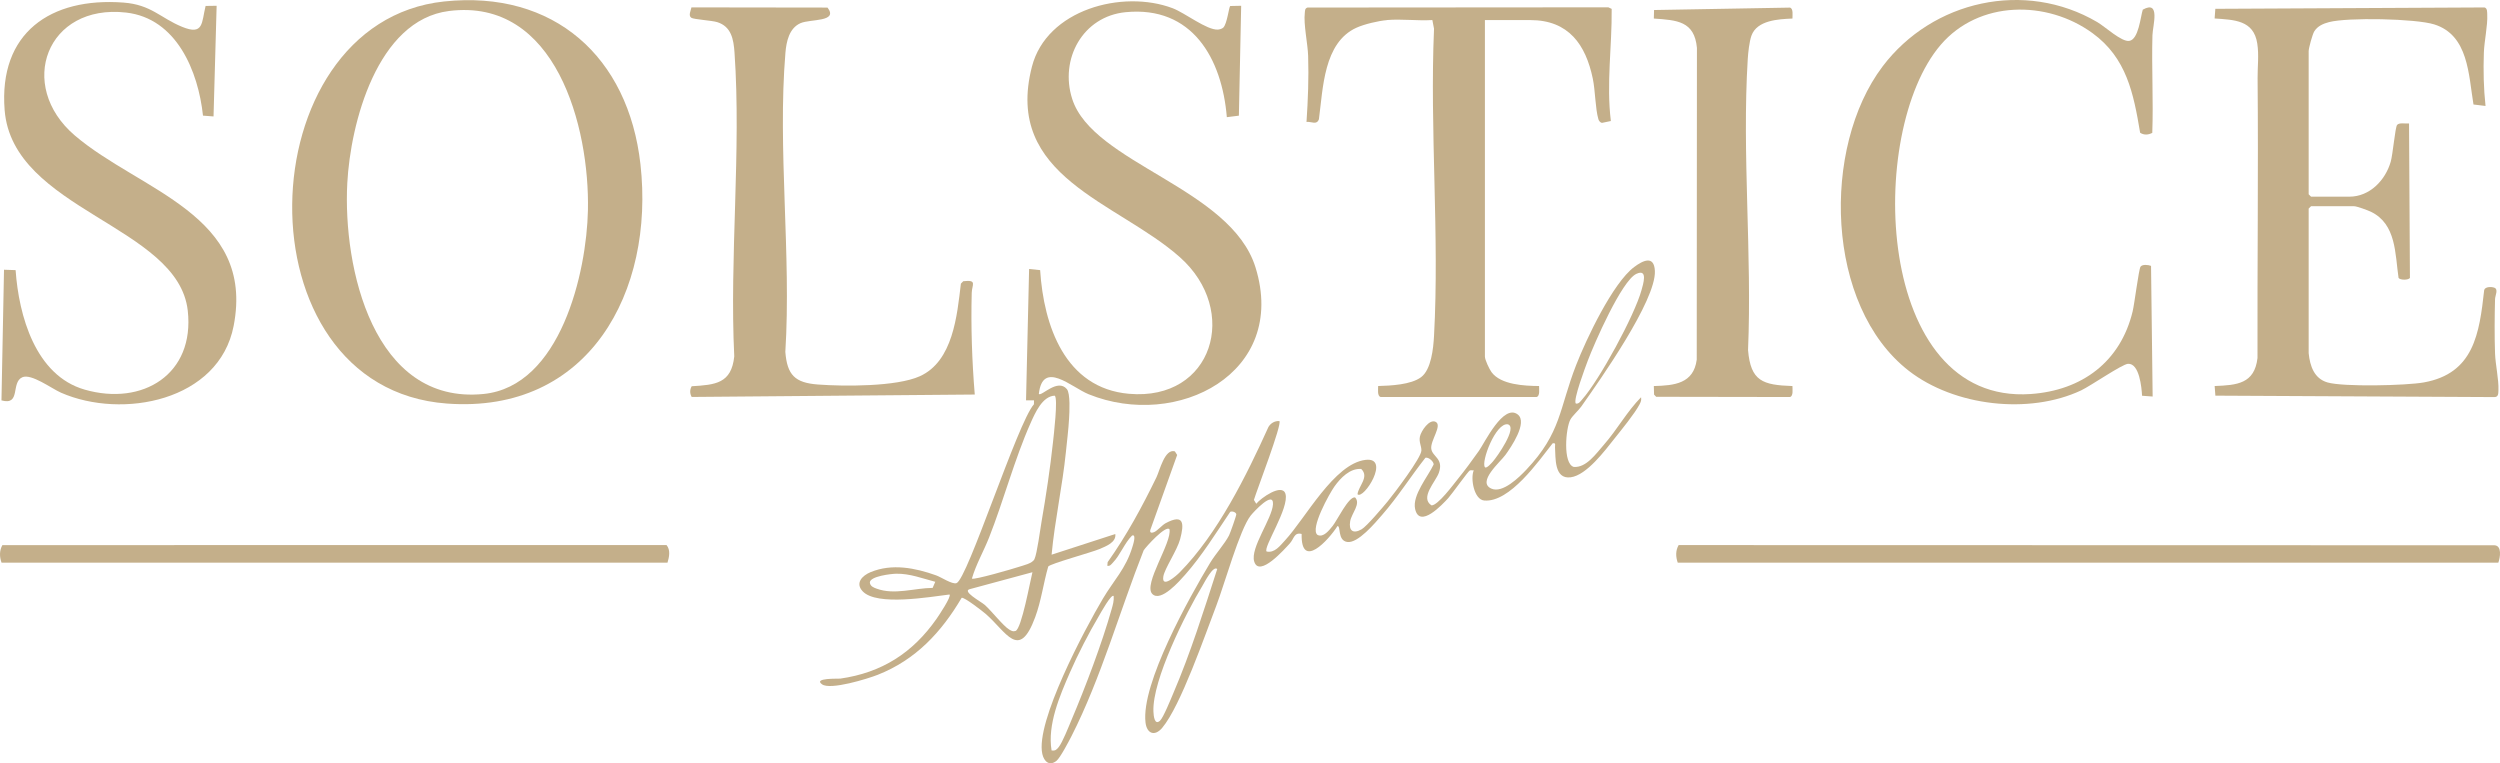
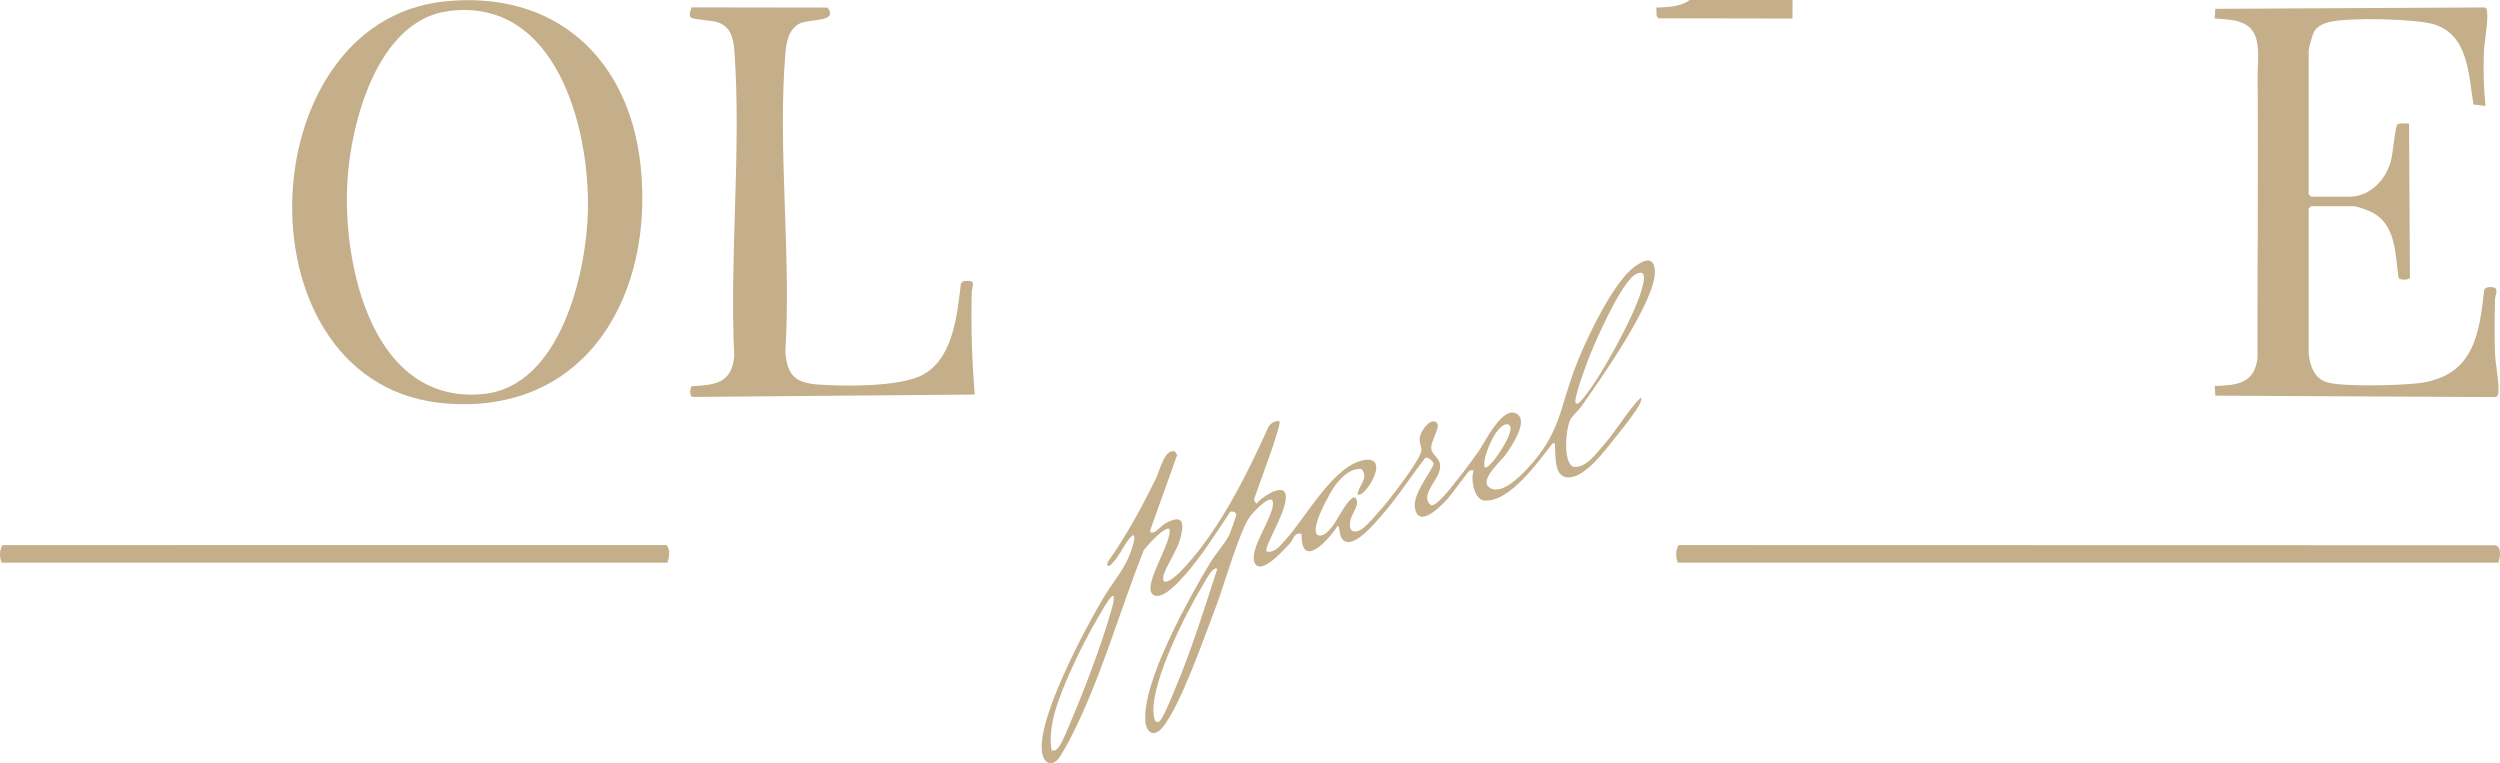
<svg xmlns="http://www.w3.org/2000/svg" viewBox="0 0 765.57 233.73" data-name="Layer 1" id="Layer_1">
  <defs>
    <style>
      .cls-1 {
        fill: #c4af8a;
      }
    </style>
  </defs>
-   <path d="M374.59,8.47c1.2-1.14,1.74-6.38,2.14-6.63l3.35-.07-.7,33.65-3.69.46c-1.48-17.94-10.58-34.14-30.98-32.15-13.14,1.28-20.28,14.36-16.37,26.57,6.33,19.79,48.59,27.19,56.14,51.61,10.01,32.37-24.01,49.77-51.08,38.83-5.36-2.17-14.11-10.61-15.28-.09.82.8,5.73-4.86,8.58-1.5,1.11,1.31.8,7.04.68,9.05-.18,3.29-.64,6.92-.97,10.23-1.07,10.52-3.4,20.9-4.38,31.43l19.51-6.33c.34,2.57-2.87,3.76-4.89,4.62-2.37,1.01-14.98,4.45-15.65,5.33-1.48,5.13-2.13,10.48-3.99,15.51-4.99,13.56-8.86,4.38-15.26-1.08-.98-.83-6.4-5.06-7.26-4.85-6.22,10.56-14.07,18.99-25.69,23.58-3.13,1.23-14.49,4.74-17.05,2.93-2.88-2.03,4.99-1.68,5.55-1.76,12.73-1.81,22.2-7.88,29.49-18.3.69-.99,4.62-6.85,3.99-7.46-5.96.72-22.27,3.62-26.6-.97-2.38-2.52-.15-4.82,2.43-5.88,6.56-2.7,13.6-1.31,20.03.98,1.61.57,4.92,2.83,6.25,2.4,3.37-1.08,18.7-49.16,23.73-54.78l.02-1.2h-2.44l.94-40.23,3.38.35c1.08,16.95,7.59,36.16,27.21,37.87,25.72,2.25,34-25.51,15.56-41.85-19.12-16.96-54.02-24.5-45.28-58.35,4.51-17.46,27.71-23.67,43.07-17.88,3.81,1.44,10.46,6.74,13.87,6.55.49-.03,1.27-.25,1.63-.59h.01ZM322.97,121.16c-3.79.18-6.01,5.33-7.39,8.43-4.93,11.07-8.22,23.68-12.71,35.05-1.66,4.19-4.01,8.25-5.25,12.54.52.52,12.62-3,14.25-3.55,1.48-.5,4.28-1.06,4.91-2.41.82-1.78,1.73-8.97,2.17-11.48,1.36-7.82,2.65-16.4,3.5-24.28.22-2.09,1.6-13.57.53-14.3h-.01ZM316.16,175.23l-19.02,5.14c-2.91.56,3.28,3.87,4.39,4.84,2.05,1.8,5.67,6.47,7.53,7.58.64.38,1.14.69,1.92.43,1.87-.64,4.51-15.44,5.18-17.99h0ZM286.4,178.16c-3.96-1.03-7.78-2.55-11.97-2.47-1.56.03-8.05.77-8.06,2.7.14,1.17,1.13,1.52,2.07,1.87,5.49,2.02,11.53-.18,17.16-.23l.81-1.87h-.01Z" class="cls-1" />
  <path d="M136,.45c33.7-3.57,56.43,17.04,60.12,49.81,4.39,39.01-15.77,76.54-59.27,73.32-64.62-4.78-61.42-116.7-.85-123.13ZM137.47,3.37c-21.99,2.79-30.15,34.43-31.12,52.73-1.36,25.82,7.94,67.91,41.71,64.55,23.61-2.35,31.58-37.18,31.98-56.25.54-25.42-9.75-65.19-42.58-61.03h.01Z" class="cls-1" />
  <path d="M706.99,108.23c.39,3.85,1.68,7.7,5.74,8.88,4.86,1.42,24.13.97,29.51,0,15.32-2.75,17.01-14.93,18.49-28.31.32-1.02,2.12-1.02,3.02-.73,1.45.47.33,2.37.3,3.56-.14,5.35-.18,11.26,0,16.61.11,3.28,1.18,8.07,1.04,11.19-.04.99.06,2.15-1.22,2.17l-85.46-.44-.22-2.95c6.82-.26,12.21-.68,13.12-8.58-.07-28.57.28-57.15.03-85.72-.03-3.43.45-7.05-.1-10.58-1.1-7.19-7.07-7.25-13.06-7.67l.22-2.96,82.43-.42c.91.26.79,1.42.83,2.15.19,3.27-.92,8.24-1.03,11.68-.19,5.43-.08,10.96.51,16.34l-3.69-.45c-1.52-9.07-1.49-21.24-12.03-24.53-5.72-1.78-26.49-2.19-32.2-.7-1.77.46-3.49,1.2-4.51,2.81-.57.9-1.73,5.16-1.73,6.07v43.85l.73.73h11.71c6.3,0,11.07-5.07,12.69-10.71.63-2.18,1.36-10.43,1.93-11.23.59-.84,2.68-.37,3.68-.47l.27,47.29c-.49.71-2.99.71-3.48,0-1.09-7.38-.66-16.51-8.49-20.27-.98-.47-4.29-1.69-5.14-1.69h-13.17l-.73.73v44.34h0Z" class="cls-1" />
-   <path d="M62.97,1.82l3.37-.05-.95,33.89-3.23-.25c-1.45-13.58-8.07-29.79-23.53-31.56C14.32,1.07,4.96,26.14,22.9,41.48c19.85,16.97,55.27,24.26,48.65,58.32-4.47,23.01-34.08,28.68-52.88,20.45-2.89-1.27-9.12-5.96-11.86-4.71-3.55,1.62-.33,8.74-6.36,7.07l.78-40.01,3.55.12c.98,13.95,6.06,32.27,21.17,36.6,17.76,5.09,33.73-4.72,31.55-24.19C54.57,69.03,3.84,64.43,1.42,33.71-.44,10.05,15.47-.89,37.81.79c8.49.64,11.25,4.67,17.94,7.42s5.95-1.29,7.21-6.38h0Z" class="cls-1" />
-   <path d="M424.72,6.16c-2.66.23-6.92,1.23-9.36,2.34-10.04,4.57-10.2,18.54-11.47,28.01-.68,1.88-2.26.67-3.8.82.45-6.71.72-13.49.5-20.23-.12-3.74-1.45-9.69-1.02-13.16.08-.68-.02-1.35.82-1.63l92.13-.07,1.02.48c.12,11.41-1.66,22.89-.25,34.34l-2.73.57c-.53-.08-.95-.65-1.09-1.13-.96-3.28-.93-8.66-1.71-12.42-2.16-10.38-7.37-17.93-19.13-17.93h-13.91v103.05c0,1.01,1.37,3.87,2.04,4.78,2.87,3.87,10.08,4.19,14.55,4.23-.02.93.33,3.09-.77,3.36h-47.74c-1.11-.27-.75-2.47-.77-3.36,3.8-.11,10.03-.37,13.15-2.71s3.75-8.83,3.96-12.62c1.69-30.8-1.33-63.12,0-94.08l-.51-2.66c-4.51.28-9.44-.38-13.91,0v.02Z" class="cls-1" />
-   <path d="M659.1,40.68c-1.22.65-2.55.74-3.73-.03-2.02-12.06-4.14-22.91-14.58-30.5-14.02-10.21-34.81-10.06-46.5,3.59-22.86,26.68-20.24,110.23,27.55,106.92,15.75-1.09,27.54-9.9,31.24-25.32.55-2.28,1.87-12.89,2.41-13.67s2.37-.59,3.22-.25l.49,40.01-3.24-.24c-.13-2.49-.81-9.99-4.31-9.78-1.8.11-11.47,6.78-14.35,8.14-15.95,7.5-38.82,4.82-52.75-5.98-25.64-19.89-26.78-68.43-8.05-93.22,15.28-20.22,43.6-26.57,65.73-13.59,2.46,1.44,7.47,6.15,9.83,5.76,2.84-.47,3.41-7.29,4.12-9.56,5.51-3.07,3.04,4.92,2.96,7.82-.28,9.95.31,19.96-.05,29.91h.01Z" class="cls-1" />
  <path d="M211.81,121.56c-.6-1.1-.6-2.18,0-3.28,7.31-.44,12.17-.85,13.04-9.14-1.48-30.36,2.17-62.92.08-93.02-.28-4.06-.97-7.99-5.29-9.34-1.67-.52-7.17-.83-7.93-1.33-1.01-.66-.15-2.24.03-3.19l41.67.06c3.44,4.49-5.28,3.44-8.29,4.78-3.48,1.55-4.31,5.65-4.6,9.05-2.45,29.34,1.83,61.93-.03,91.61.56,7.07,2.93,9.46,10,9.99,8,.6,24.06.68,31.17-2.53,10.19-4.59,11.43-18.61,12.59-28.36l.73-.74c4.38-.51,2.66,1.03,2.59,3.57-.27,10.4.08,20.79.93,31.13l-86.71.74h.02Z" class="cls-1" />
  <path d="M502.54,121.63c.15.92-.06,1.43-.47,2.21-1.48,2.82-5.5,7.74-7.63,10.41-2.97,3.73-8.54,11.26-13.45,11.91-5.15.68-4.58-6.12-4.8-9.19-.05-.73.38-1.41-.73-1.21-4.31,5.45-13.12,18.18-20.95,17.51-3.12-.26-4.27-6.76-3.21-9.23-.38.03-.89-.1-1.19.02-.5.2-5.54,7.3-6.63,8.49-1.77,1.94-8.77,9.45-10.13,3.32-.94-4.21,3.95-9.94,5.67-13.63.07-.86-1.56-2.35-2.52-2.06-4.51,5.74-8.44,11.99-13.26,17.5-2.11,2.42-7.44,8.83-10.71,8.28-3.01-.5-1.86-4.89-2.95-4.87-2.73,4.3-11.23,13.59-10.98,2.42-2.35-.58-2.3,1.47-3.65,2.93-1.45,1.57-9.35,10.61-10.88,5.5-1.26-4.17,5.5-13.11,5.75-17.5s-5.92,2.3-6.83,3.45c-3.35,4.22-8.1,21.27-10.5,27.52-3.5,9.09-10.93,30.78-16.61,37.5-2.29,2.7-4.69,1.74-5.09-1.65-1.41-11.86,13.45-38.36,19.81-48.94,1.63-2.71,4.44-5.77,5.77-8.37.37-.73,2.29-6.16,2.22-6.49-.13-.64-1.31-1.03-1.87-.71-4.23,6.3-8.71,13.5-13.73,19.17-1.67,1.88-7.47,8.62-10.11,5.98-2.93-2.91,6.12-15.84,5.24-19.85-1.19-1.25-7.17,5.36-7.9,6.48-7.32,18.54-13.06,39.13-22.09,56.88-.81,1.58-3.48,6.69-4.61,7.58-2.18,1.72-3.81.2-4.33-2.09-2.21-9.76,13.11-38.41,18.53-47.55,3.36-5.67,7.05-9.22,9.04-15.83.14-.45,1.38-4.13-.1-3.51-2.3,2.29-3.64,6-5.86,8.28-.51.52-.85,1.14-1.71.97l.1-1.11c5.81-8.18,10.57-16.99,14.95-25.99,1.01-2.08,2.53-8.85,5.64-7.94l.7,1.1-8.23,22.99c-.2.96.49.91,1.15.65,1.02-.41,2.46-2.17,3.58-2.76,5.64-3,5.67.19,4.41,4.9-.9,3.4-4.78,9.04-5.15,11.46-.59,3.82,4.06-.31,5.05-1.32,11.61-11.78,20.39-29.57,27.15-44.51.71-1.17,1.98-1.9,3.34-1.78.89.93-6.93,21.21-7.8,24.14l.72,1.18c1.3-1.69,7.93-6.41,8.94-3.05,1.27,4.25-6.95,16.52-5.76,17.67,2.45.52,4.09-1.75,5.62-3.4,6.3-6.81,15.06-23.49,24.63-24.66,7.88-.97-.57,12.35-2.43,10.52.33-2.58,3.68-5.29,1.15-7.74-3.46-.27-6.33,2.75-8.19,5.34-1.47,2.05-7.65,13.08-5.19,14.86,1.83.89,3.57-1.46,4.63-2.76,1.33-1.63,4.91-9.12,6.86-8.73,1.86,1.93-1.09,4.9-1.5,7.3-.48,2.82.82,3.99,3.49,2.47,1.55-.88,6.59-6.84,8.01-8.57,1.95-2.38,10.29-13.35,10.31-15.57.01-1.46-.81-2.6-.45-4.28s2.86-5.43,4.79-4.5c2.16,1.05-1.63,5.73-1.32,8.23s3.89,2.99,2.32,7.39c-.97,2.73-5.88,7.62-2.24,9.97,1.96.03,6.67-6.36,8.05-8.07,2.17-2.68,4.48-5.81,6.47-8.64,1.74-2.47,7.5-14.54,11.89-11.12,3.13,2.44-2.09,10.05-3.79,12.39-1.58,2.18-8.81,8.28-4.3,10.3,3.46,1.55,8.57-3.52,10.74-5.82,10.71-11.35,9.98-18.55,15.24-32.05,3.05-7.84,11.21-25.11,17.77-30,2.67-1.99,6.1-3.68,6.33,1.21.41,9.03-16.87,33.48-22.55,41.54-.84,1.19-2.72,2.84-3.33,3.98-1.41,2.61-2.37,13.49,1.04,14.5,3.85.29,6.82-4.06,9.18-6.74,4.14-4.71,7.13-10.27,11.45-14.62h-.02ZM482.54,123.58c.94.16,1.41-.63,1.94-1.23,5.3-5.95,16.09-25.8,18.19-33.48.46-1.7,2.12-6.73-1.58-5-4.5,2.11-12.91,21.38-14.86,26.57-.69,1.84-4.57,12.09-3.68,13.13h-.01ZM454.73,143.07c.47.56,2.09-1.35,2.42-1.72,1.24-1.38,7.68-10.5,4.6-11.41-3.73-.61-8.3,11.61-7.02,13.13h0ZM372.75,174.25c-1.25-1.19-3.91,4.1-4.47,5.03-5.17,8.51-15.44,28.98-15.07,38.59.05,1.41.36,4.33,2.01,2.84,1.02-.92,3.39-6.79,4.1-8.47,5.27-12.3,9.32-25.27,13.43-37.99h0ZM322.02,229.8c1.13.17,1.51-.19,2.17-1,1.18-1.46,3.06-6.27,3.91-8.28,4.24-10,9.4-23.6,12.32-33.99.37-1.31.75-2.61.62-4-.66-.87-4.11,5.4-4.47,6.01-3.14,5.3-6.46,11.75-8.93,17.4-3.13,7.17-6.93,16.02-5.62,23.86h0Z" class="cls-1" />
-   <path d="M548.9,5.68c-4.27.18-10.85.49-12.56,5.24-.64,1.78-1.01,5.19-1.13,7.16-1.79,29.02,1.34,59.91.09,89.12.8,9.56,4.5,10.7,13.6,11.02-.02.93.33,3.09-.77,3.36l-40.97-.07-.64-.68-.07-2.61c6.27-.17,12.17-.72,13.14-8.08l.06-95.47c-.76-8.25-6.15-8.49-13.2-8.99l.07-2.61,41.61-.74c1.1.27.75,2.43.77,3.36h0Z" class="cls-1" />
+   <path d="M548.9,5.68l-40.97-.07-.64-.68-.07-2.61c6.27-.17,12.17-.72,13.14-8.08l.06-95.47c-.76-8.25-6.15-8.49-13.2-8.99l.07-2.61,41.61-.74c1.1.27.75,2.43.77,3.36h0Z" class="cls-1" />
  <path d="M765.05,172.3h-251.28c-.63-1.8-.7-3.68.28-5.38l249.82.06c2.37.11,1.75,3.78,1.19,5.32h-.01Z" class="cls-1" />
  <path d="M.47,172.3c-.64-1.8-.69-3.66.26-5.37l203.38-.02c1.28,1.54.81,3.66.3,5.39H.47Z" class="cls-1" />
</svg>